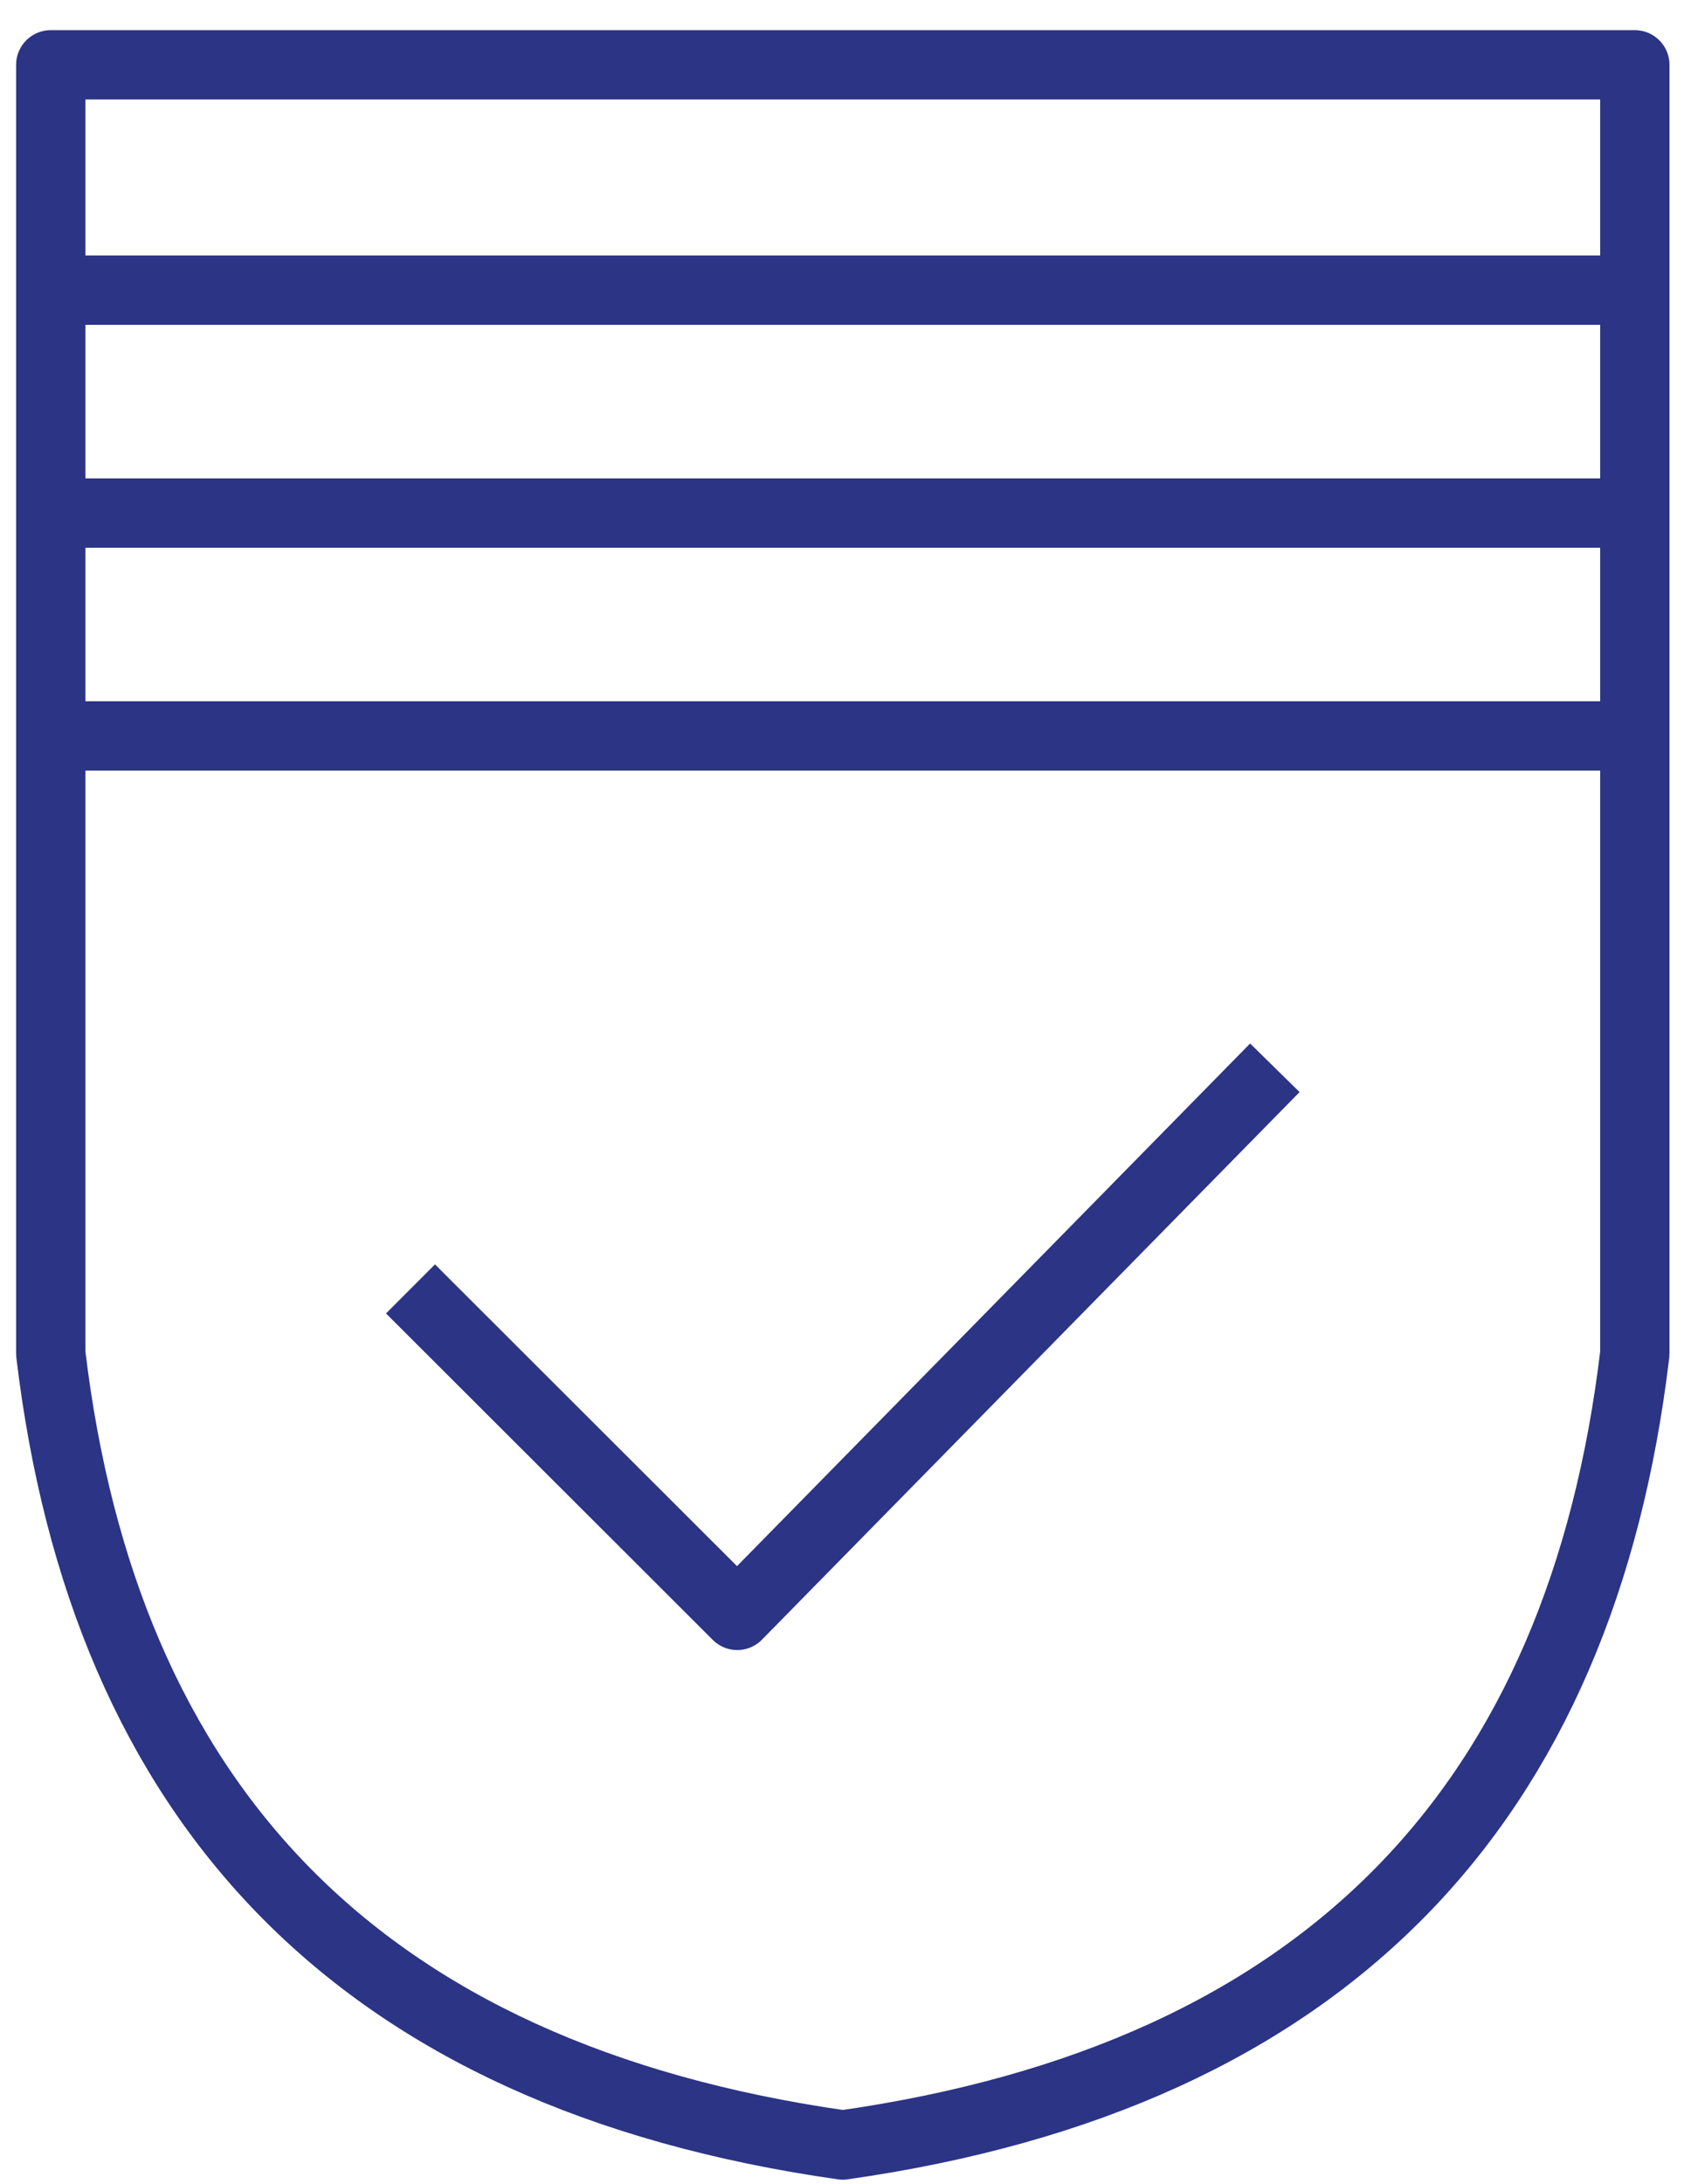
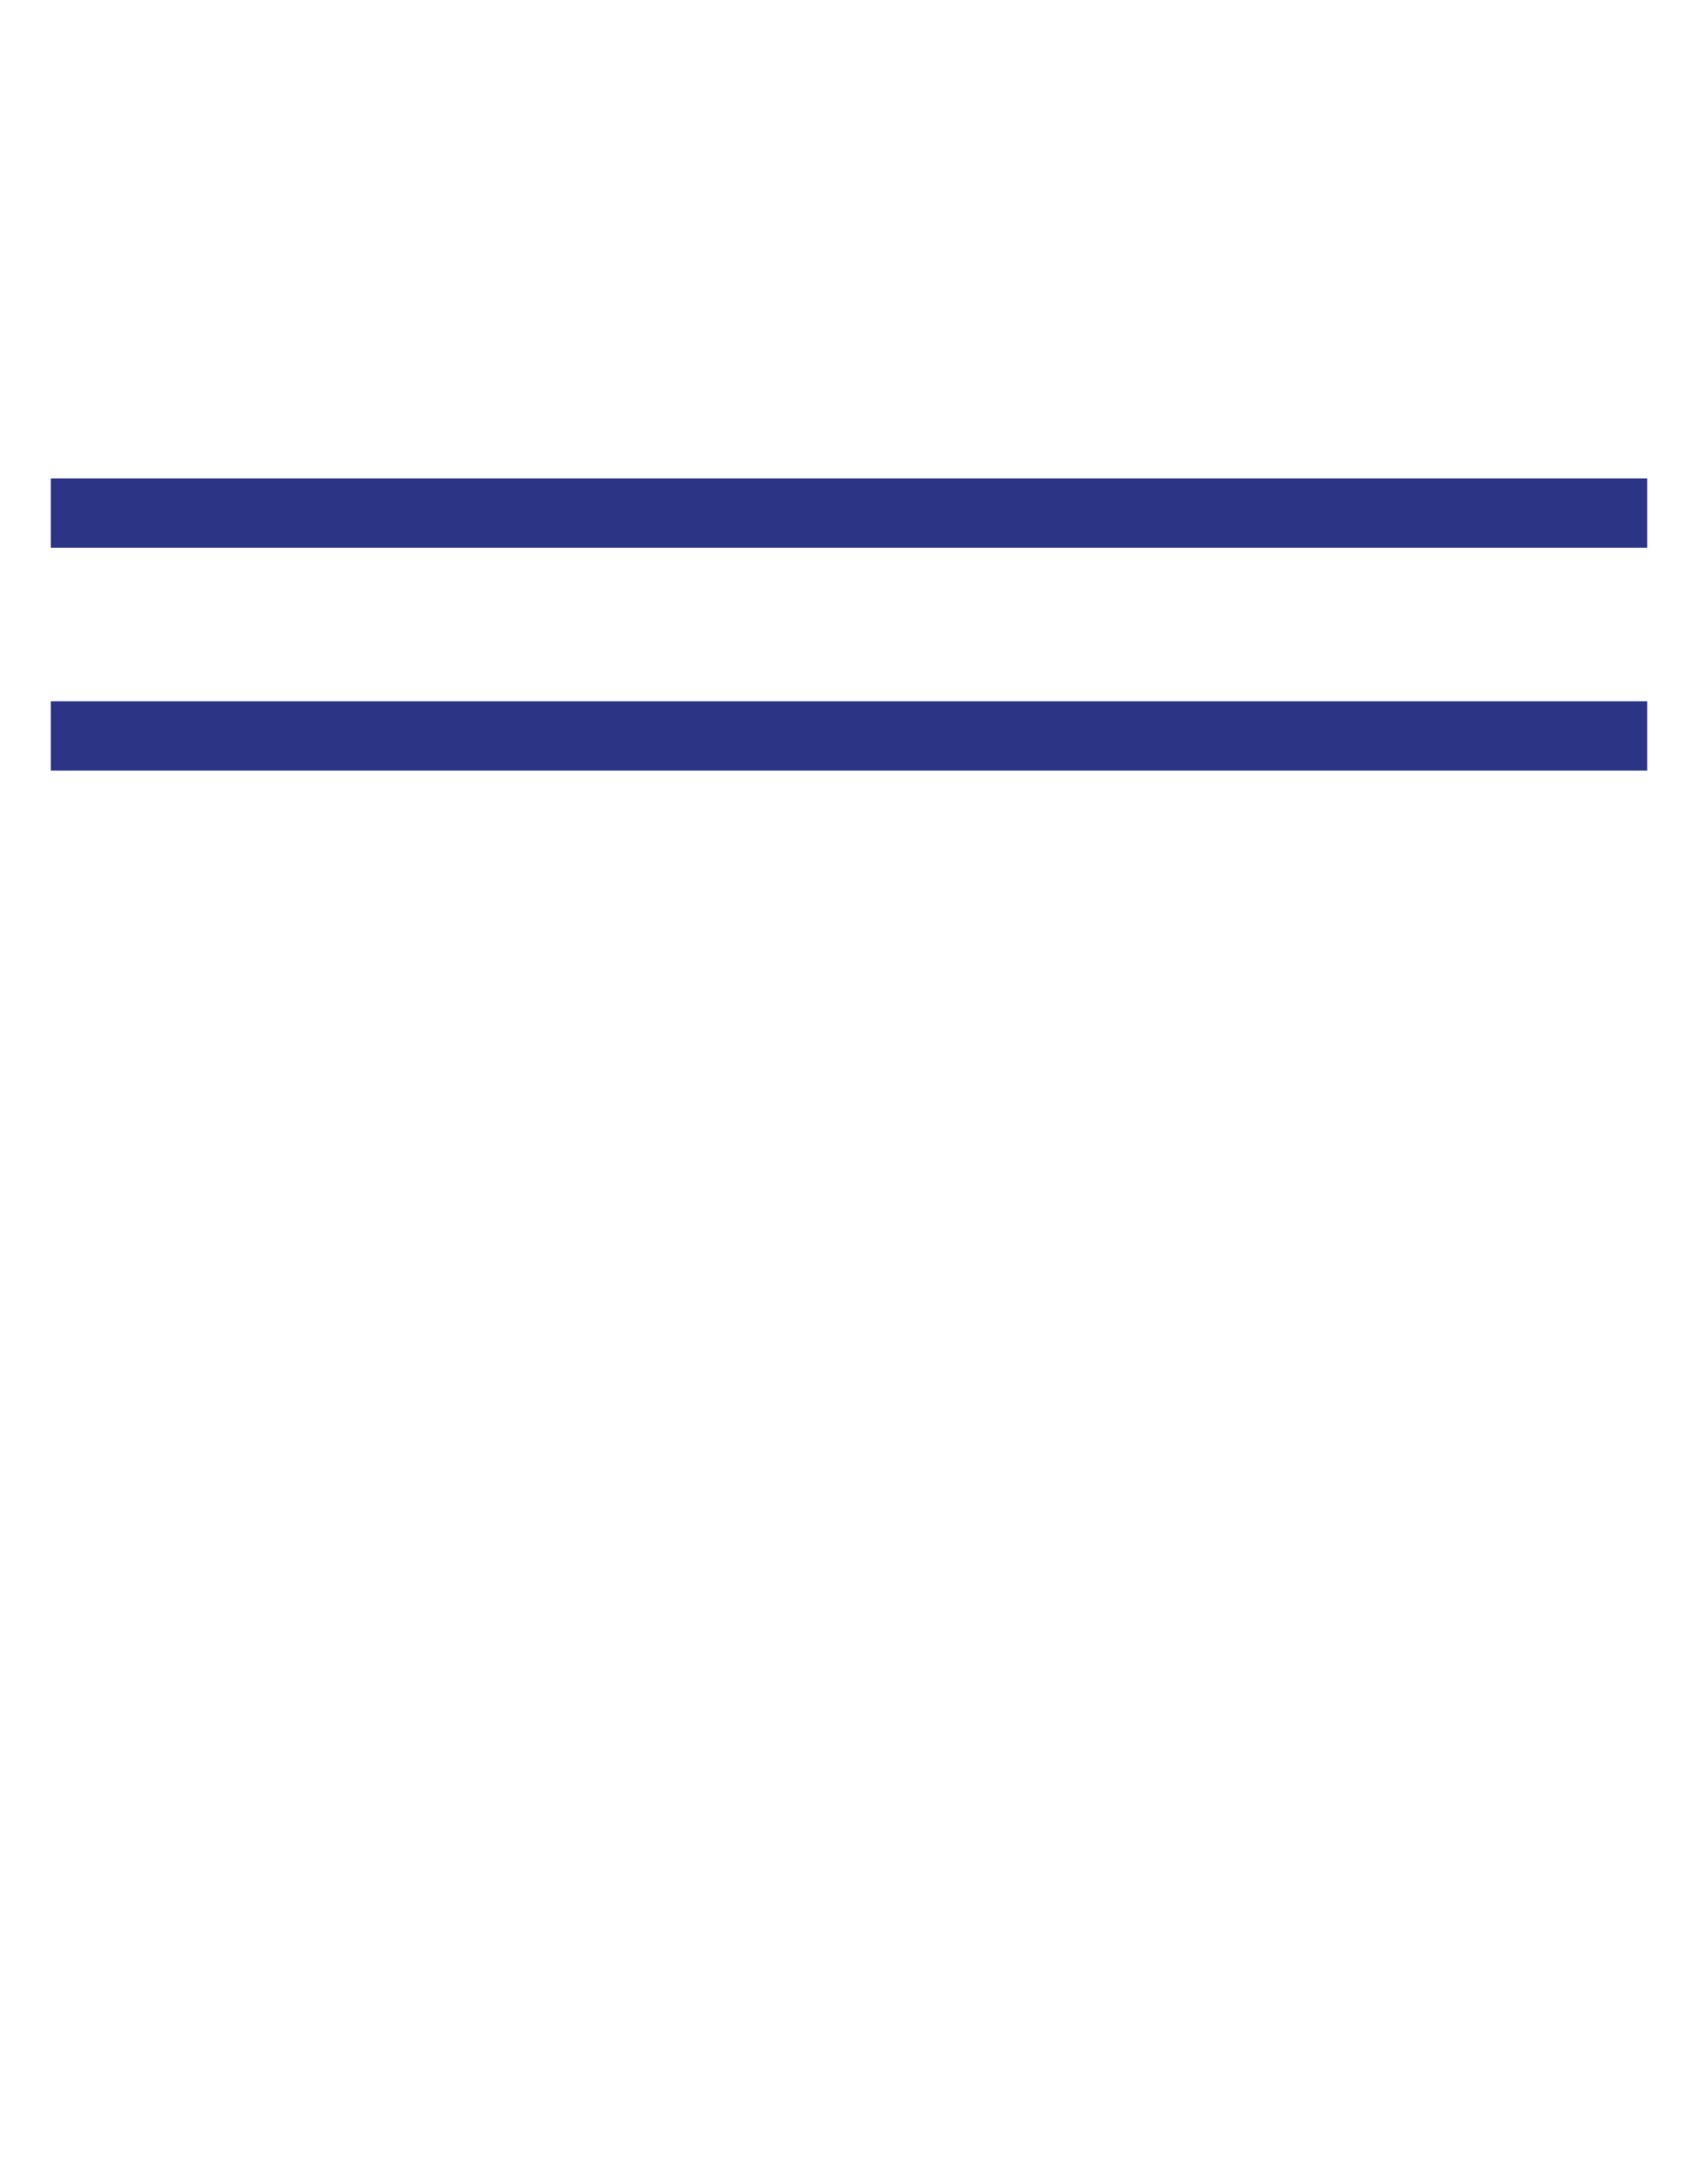
<svg xmlns="http://www.w3.org/2000/svg" width="49" height="63" viewBox="0 0 49 63" fill="none">
-   <path d="M24.319 61.87C38.368 59.872 45.635 51.958 47.177 39.045V1.87H1.465V39.045C3.007 51.958 10.274 59.872 24.323 61.87H24.319Z" stroke="#2B3485" stroke-width="2" stroke-linejoin="round" />
-   <path d="M11.846 37.177L21.275 46.593L36.789 30.799" stroke="#2B3485" stroke-width="2" stroke-linejoin="round" />
-   <line x1="1.465" y1="8.37" x2="47.536" y2="8.37" stroke="#2B3485" stroke-width="2" />
  <line x1="1.465" y1="14.799" x2="47.536" y2="14.799" stroke="#2B3485" stroke-width="2" />
  <line x1="1.465" y1="21.227" x2="47.536" y2="21.227" stroke="#2B3485" stroke-width="2" />
</svg>